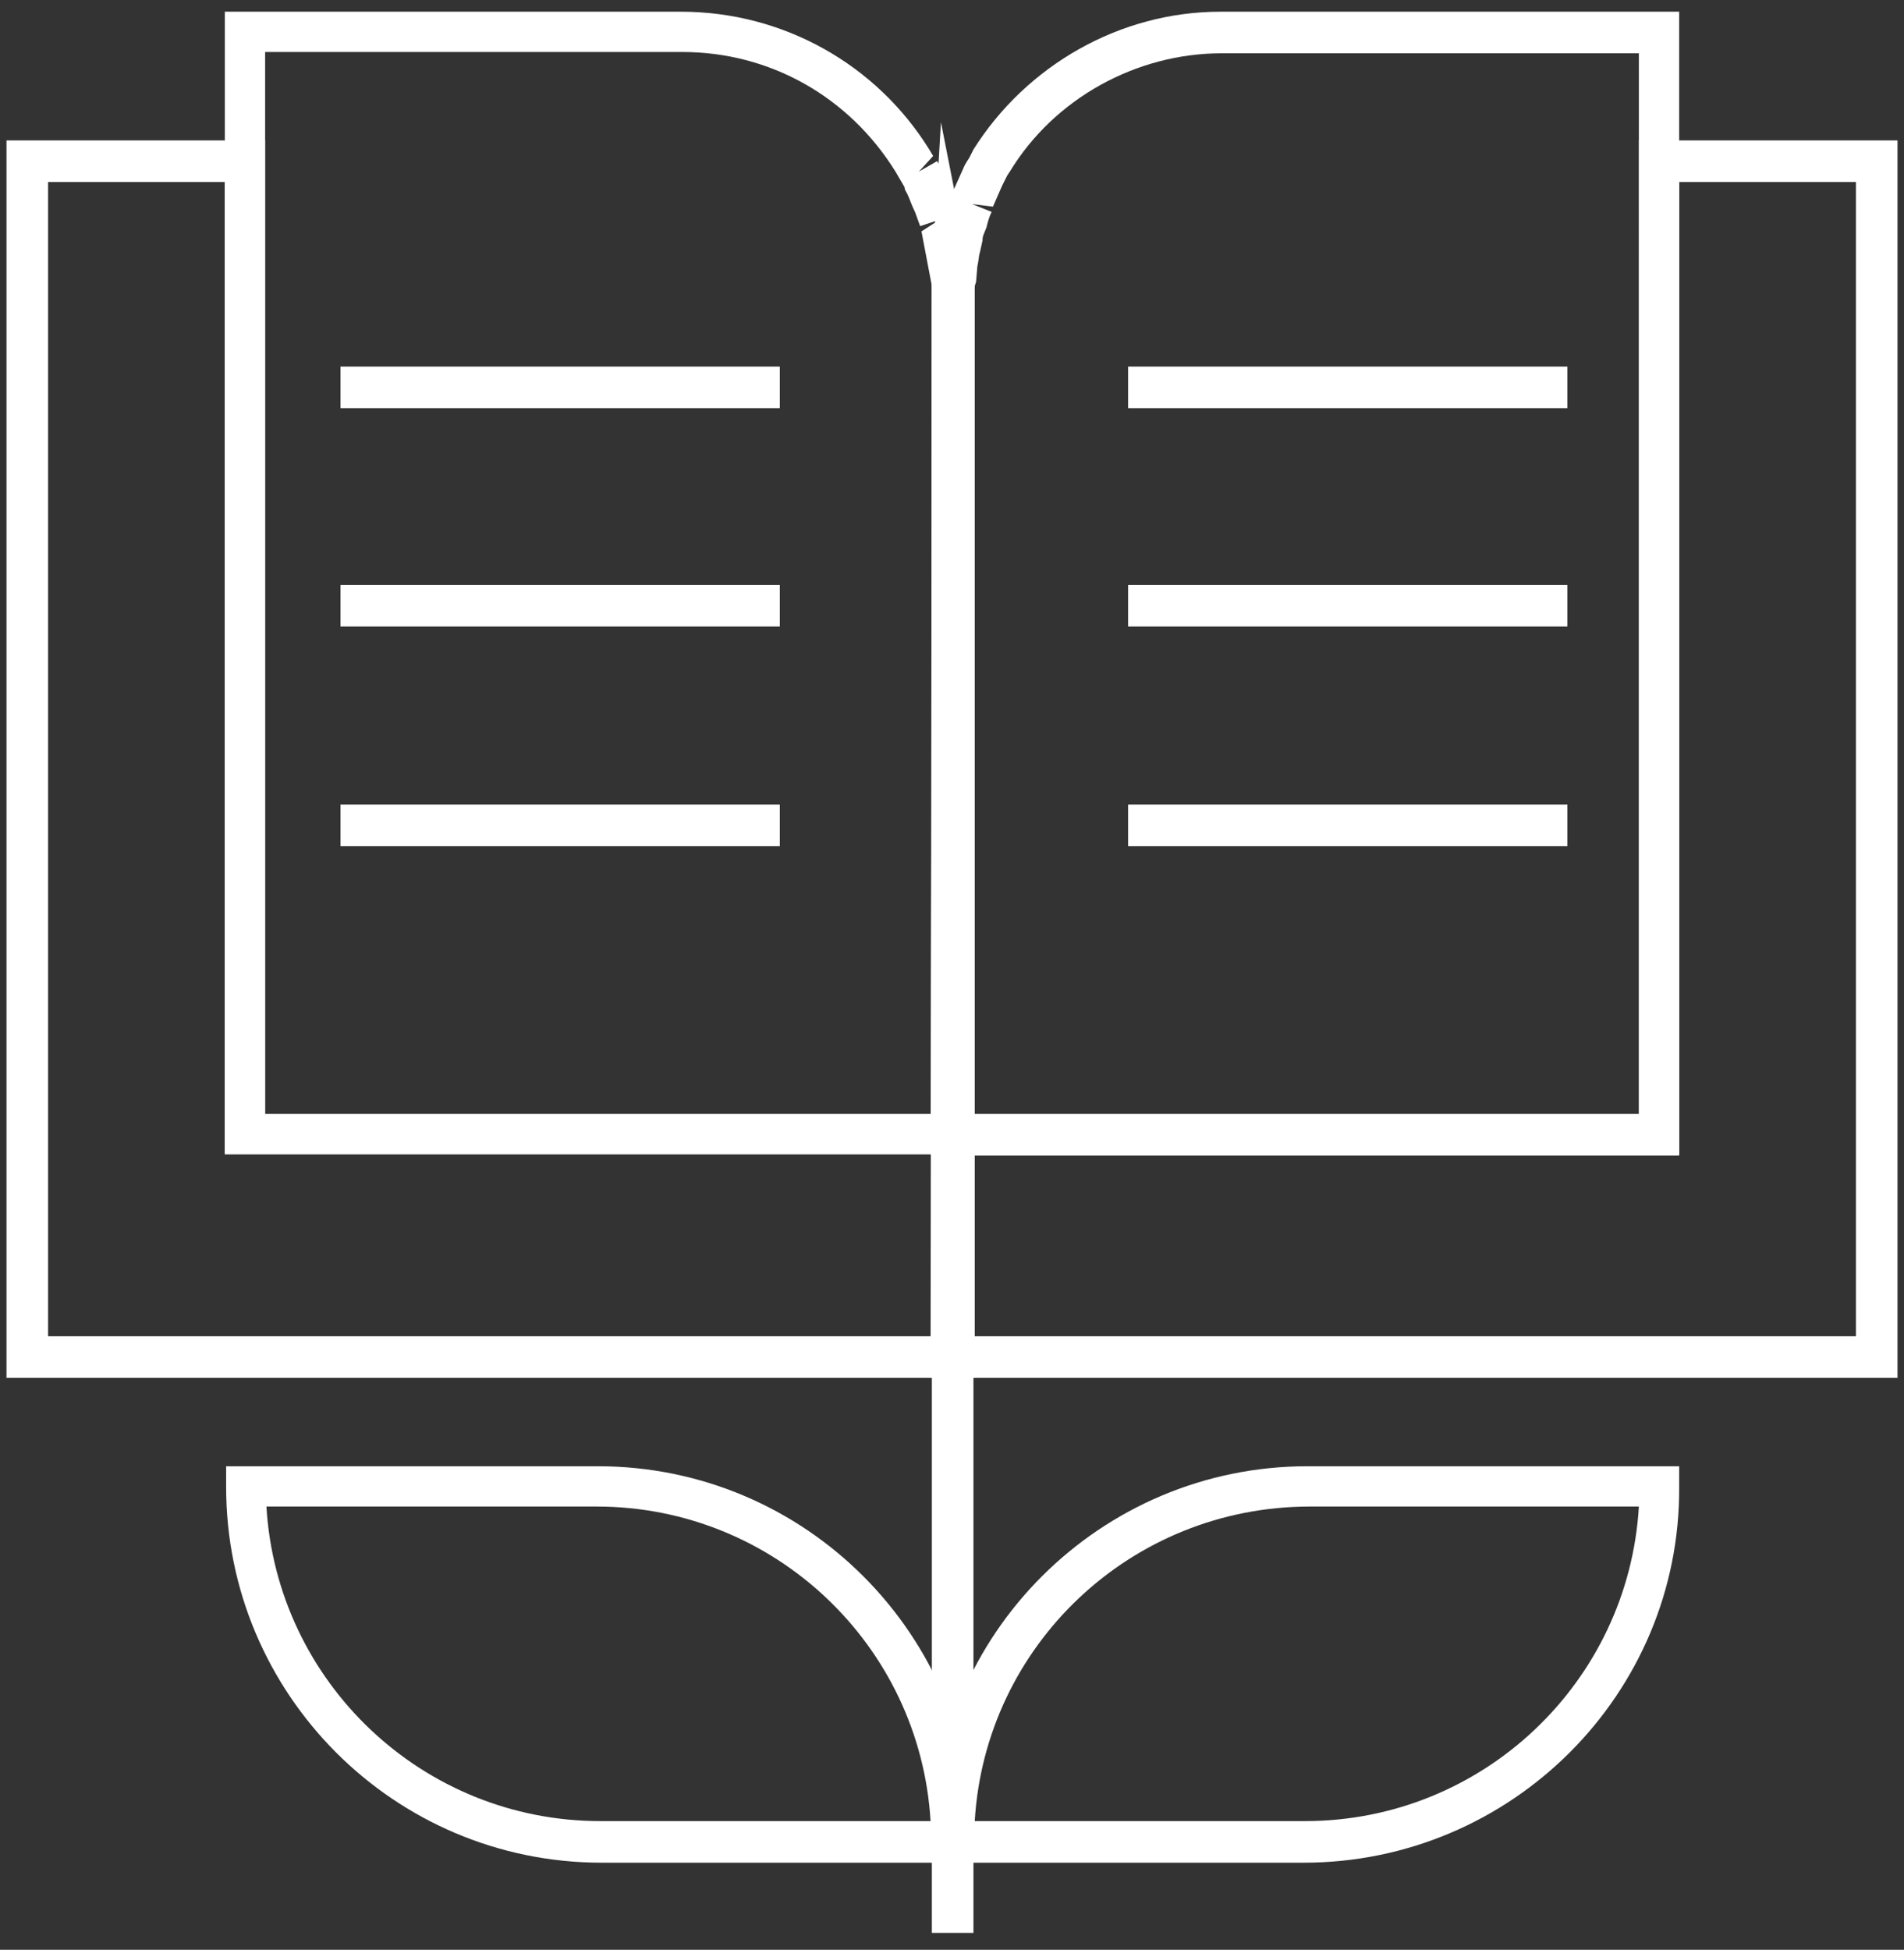
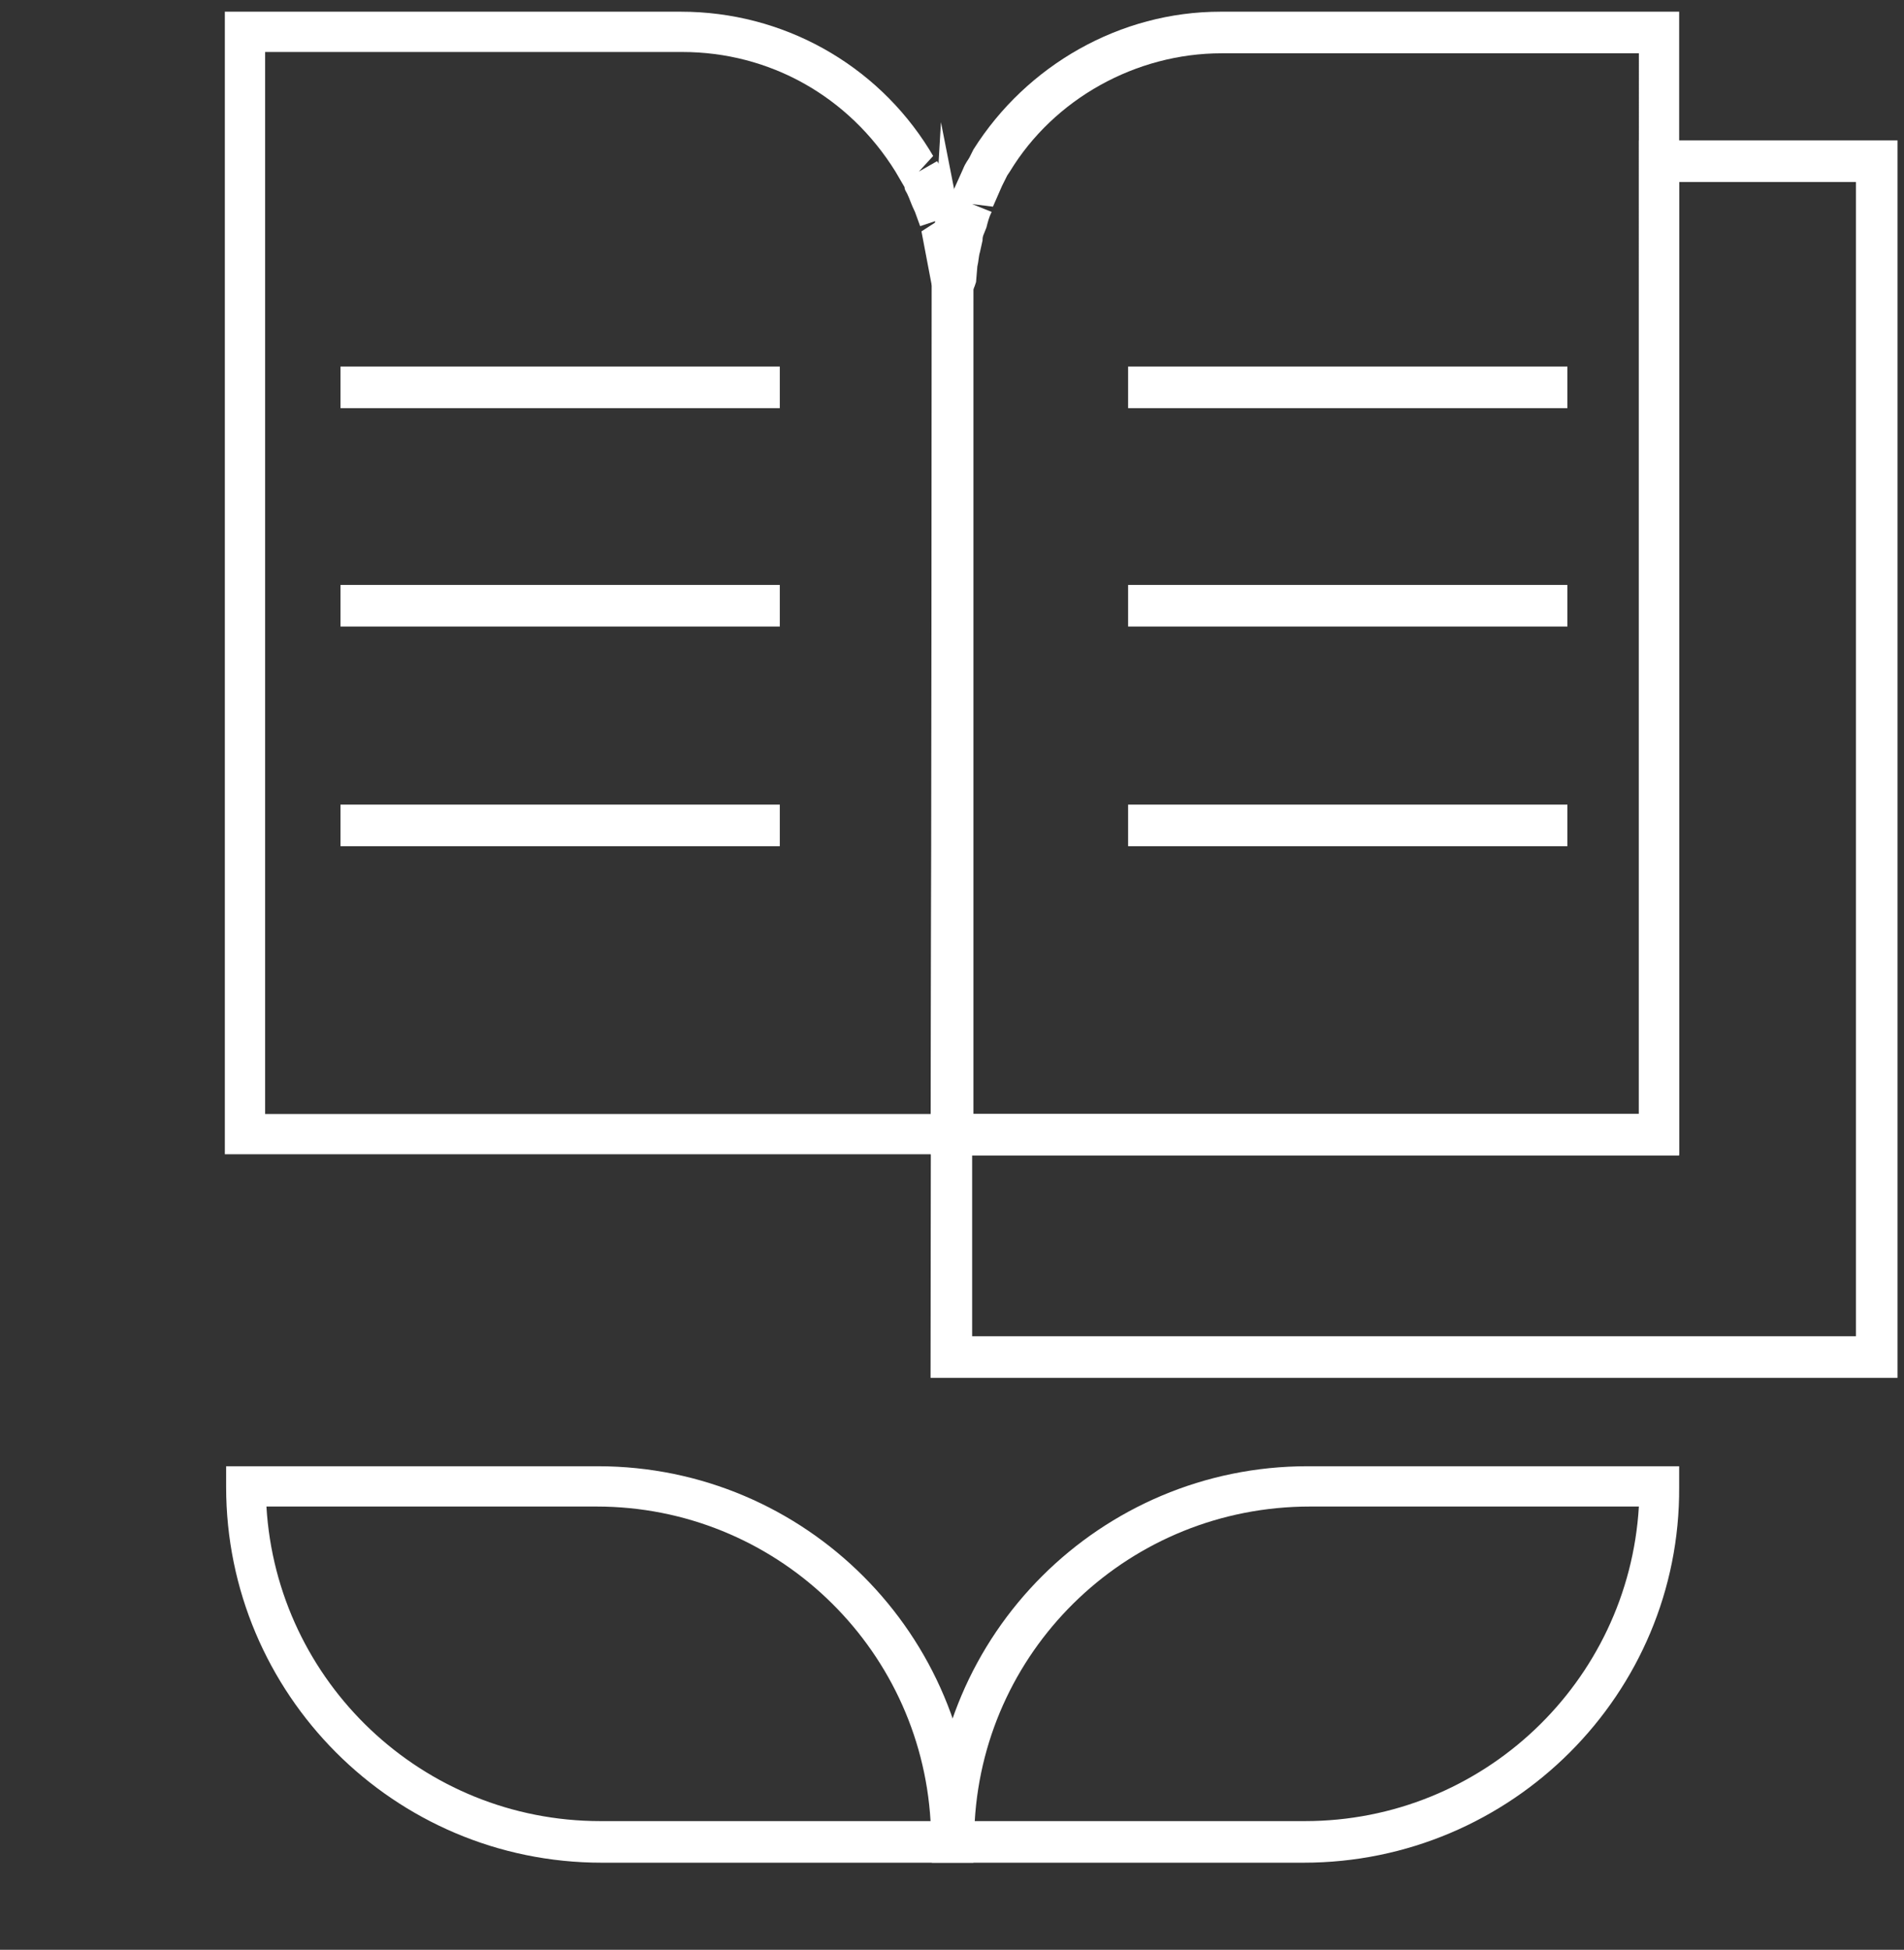
<svg xmlns="http://www.w3.org/2000/svg" version="1.1" id="Layer_1" x="0px" y="0px" viewBox="0 0 146.5 150" style="enable-background:new 0 0 146.5 150;" xml:space="preserve">
  <rect x="0" y="0" width="146.5" height="150" fill="#333333" stroke="none" />
  <style type="text/css"> .st0{fill:#FFFFFF;} </style>
  <g id="Group_1919">
    <g id="Path_1453">
      <path class="st0" d="M74.9,88.8H17.3V0.9h35.1c0,0,0,0,0,0c7.8,0,15,4,19.1,10.6l0.3,0.5l-1.1,1.2l1.4-0.8l0.2,0.3 c0.1,0.2,0.2,0.4,0.3,0.6c0.2,0.5,0.4,0.9,0.6,1.3l0.1,0.3c0.1,0.2,0.2,0.4,0.2,0.6l0.5,1.5c0.1,0.2,0.1,0.4,0.2,0.6l0.6,3.3 l0,0.2l0.1,1.1c0,0.5,0,0.7,0,0.9V88.8z M20.4,85.7h51.3V23.4c0-0.1,0-0.3,0-0.4l0-0.4c0-0.3,0-0.4,0-0.6l-0.8-4.2l1.4-0.9 l-1.5,0.5l-0.4-1.1c-0.3-0.6-0.4-1-0.6-1.4c-0.1-0.2-0.2-0.3-0.2-0.5l-0.7-1.2c-3.6-5.8-9.7-9.2-16.4-9.2c0,0,0,0,0,0H20.4V85.7z" />
    </g>
    <g id="Path_1454">
      <path class="st0" d="M71.7,21.9l0-0.3l0-0.4l0.5,0l2.6-0.3c0,0,0,0.1,0,0.1l0,0.2c0,0.2,0,0.4,0,0.6L71.7,21.9z" />
    </g>
    <g id="Path_1455">
-       <path class="st0" d="M74.9,106H0.5V10.8h19.9v74.9h51.3l0-63.8c0-0.3,0-0.6,0.1-0.9l3.2,0.2V106z M3.7,102.8h68v-14H17.3V14H3.7 V102.8z" />
-     </g>
+       </g>
    <g id="Path_1456">
      <path class="st0" d="M129.3,88.8H71.6l0.2-68.9c0.1-0.4,0.1-0.8,0.2-1.2l0.3-1.1c0-0.2,0.1-0.4,0.2-0.6c0-0.2,0.1-0.4,0.2-0.6 c0.1-0.4,0.3-0.9,0.5-1.4l0.9-2c0.2-0.5,0.4-0.7,0.5-0.9l0.3-0.6C79,5,86.2,0.9,93.9,0.9c0,0,0,0,0,0h35.3V88.8z M74.8,85.7h51.3 V4.1H94c0,0,0,0,0,0c-6.6,0-12.9,3.5-16.3,9.1l-0.2,0.3c-0.2,0.4-0.3,0.6-0.4,0.8l-0.7,1.6l-1.6-0.2l1.5,0.6 c-0.2,0.4-0.3,0.8-0.4,1.2l-0.2,0.5c-0.1,0.2-0.1,0.4-0.1,0.5l-0.2,0.9c-0.1,0.3-0.1,0.7-0.2,1.1l-0.1,1.2L75,22l-0.2,0.5 L74.8,85.7z" />
    </g>
    <g id="Path_1457">
      <path class="st0" d="M146,106H71.6l0.1-84.7l0.7-11.9l2.3,11.7l0.1,0l0.1,0.8l-0.1,0.6l0,0.8v62.4h51.3V10.8H146V106z M74.8,102.8 h68V14h-13.6v74.9H74.8V102.8z" />
    </g>
    <g id="Line_249">
      <rect x="86.8" y="28.2" class="st0" width="33.8" height="3.2" />
    </g>
    <g id="Line_250">
      <rect x="86.8" y="45" class="st0" width="33.8" height="3.2" />
    </g>
    <g id="Line_251">
      <rect x="86.8" y="61.9" class="st0" width="33.8" height="3.2" />
    </g>
    <g id="Line_252">
      <rect x="26.2" y="28.2" class="st0" width="33.8" height="3.2" />
    </g>
    <g id="Line_253">
      <rect x="26.2" y="45" class="st0" width="33.8" height="3.2" />
    </g>
    <g id="Line_254">
      <rect x="26.2" y="61.9" class="st0" width="33.8" height="3.2" />
    </g>
    <g id="Line_255">
-       <rect x="71.7" y="104.4" class="st0" width="3.2" height="44.3" />
-     </g>
+       </g>
    <g id="Path_1458">
      <path class="st0" d="M100.3,143.3H71.7v-1.6c0-16,13-28.9,28.9-28.9h28.6v1.6C129.3,130.3,116.3,143.3,100.3,143.3z M75,140.1 h25.4c13.7,0,24.9-10.7,25.7-24.2h-25.3C87,115.9,75.8,126.6,75,140.1z" />
    </g>
    <g id="Path_1459">
      <path class="st0" d="M74.8,143.3H46.3c-16,0-28.9-13-28.9-28.9v-1.6h28.6c16,0,28.9,13,28.9,28.9V143.3z M20.5,115.9 c0.8,13.5,12,24.2,25.7,24.2h25.4c-0.8-13.5-12-24.2-25.7-24.2H20.5z" />
    </g>
  </g>
</svg>